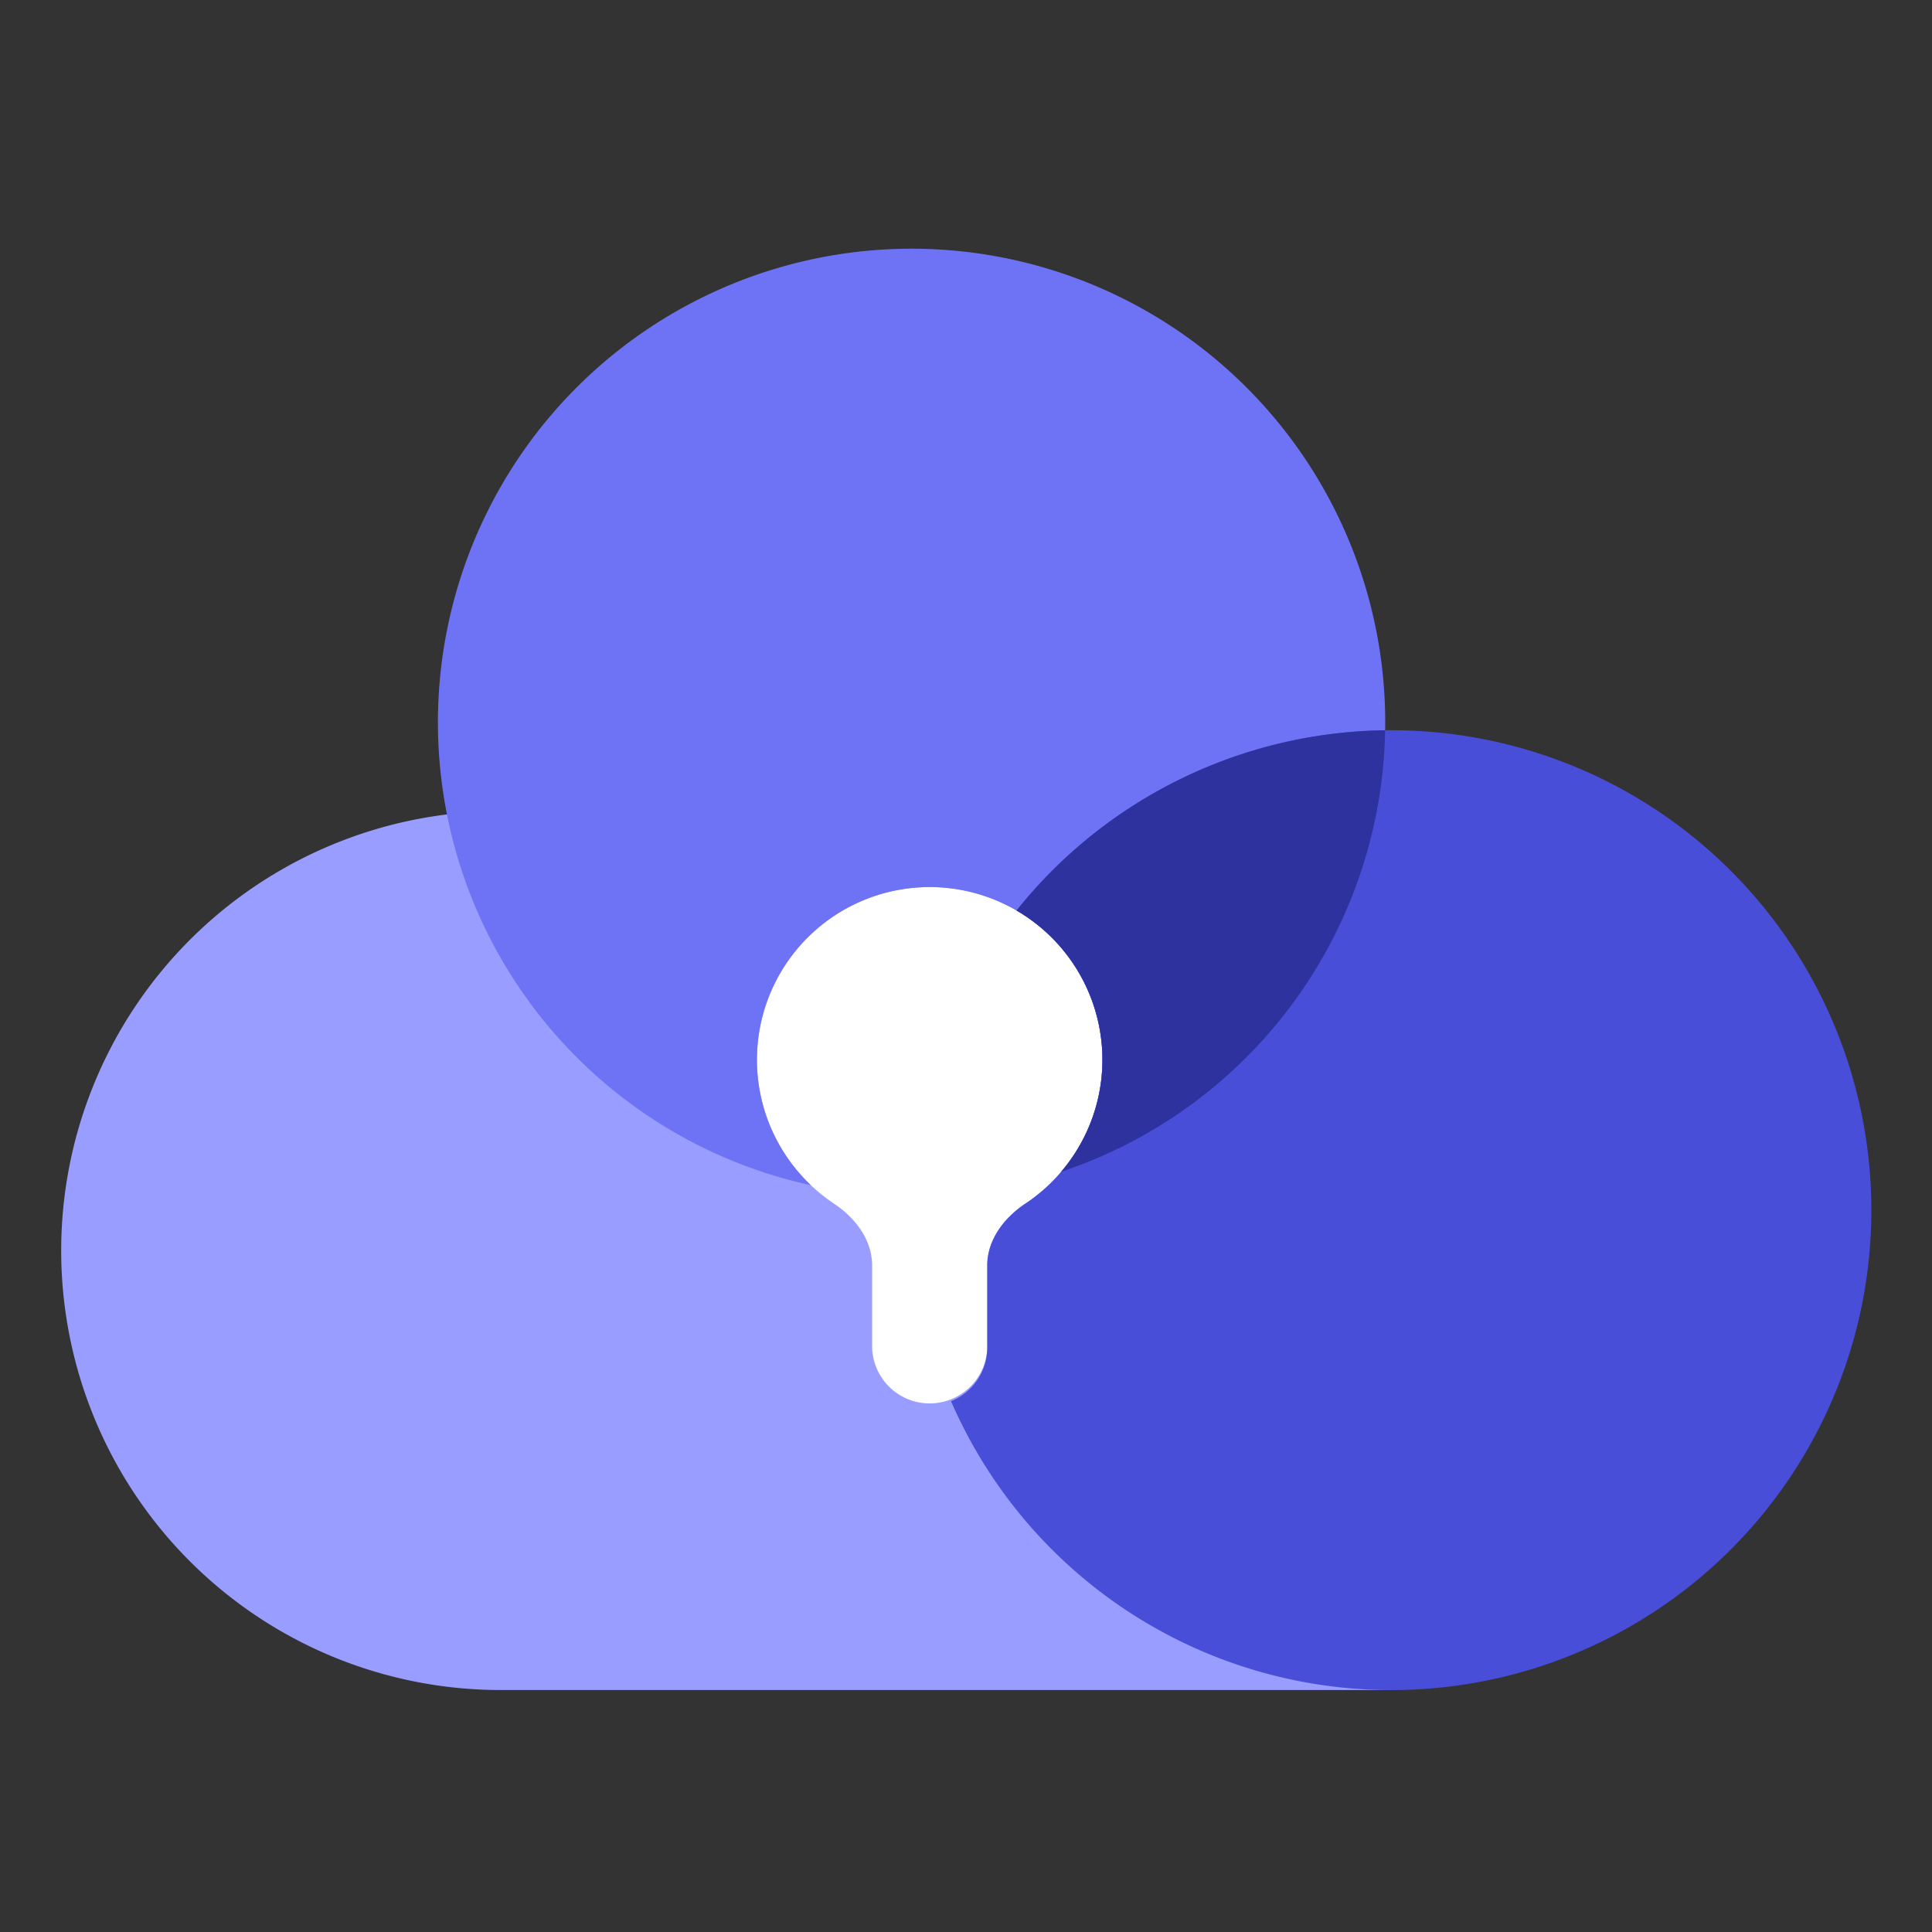
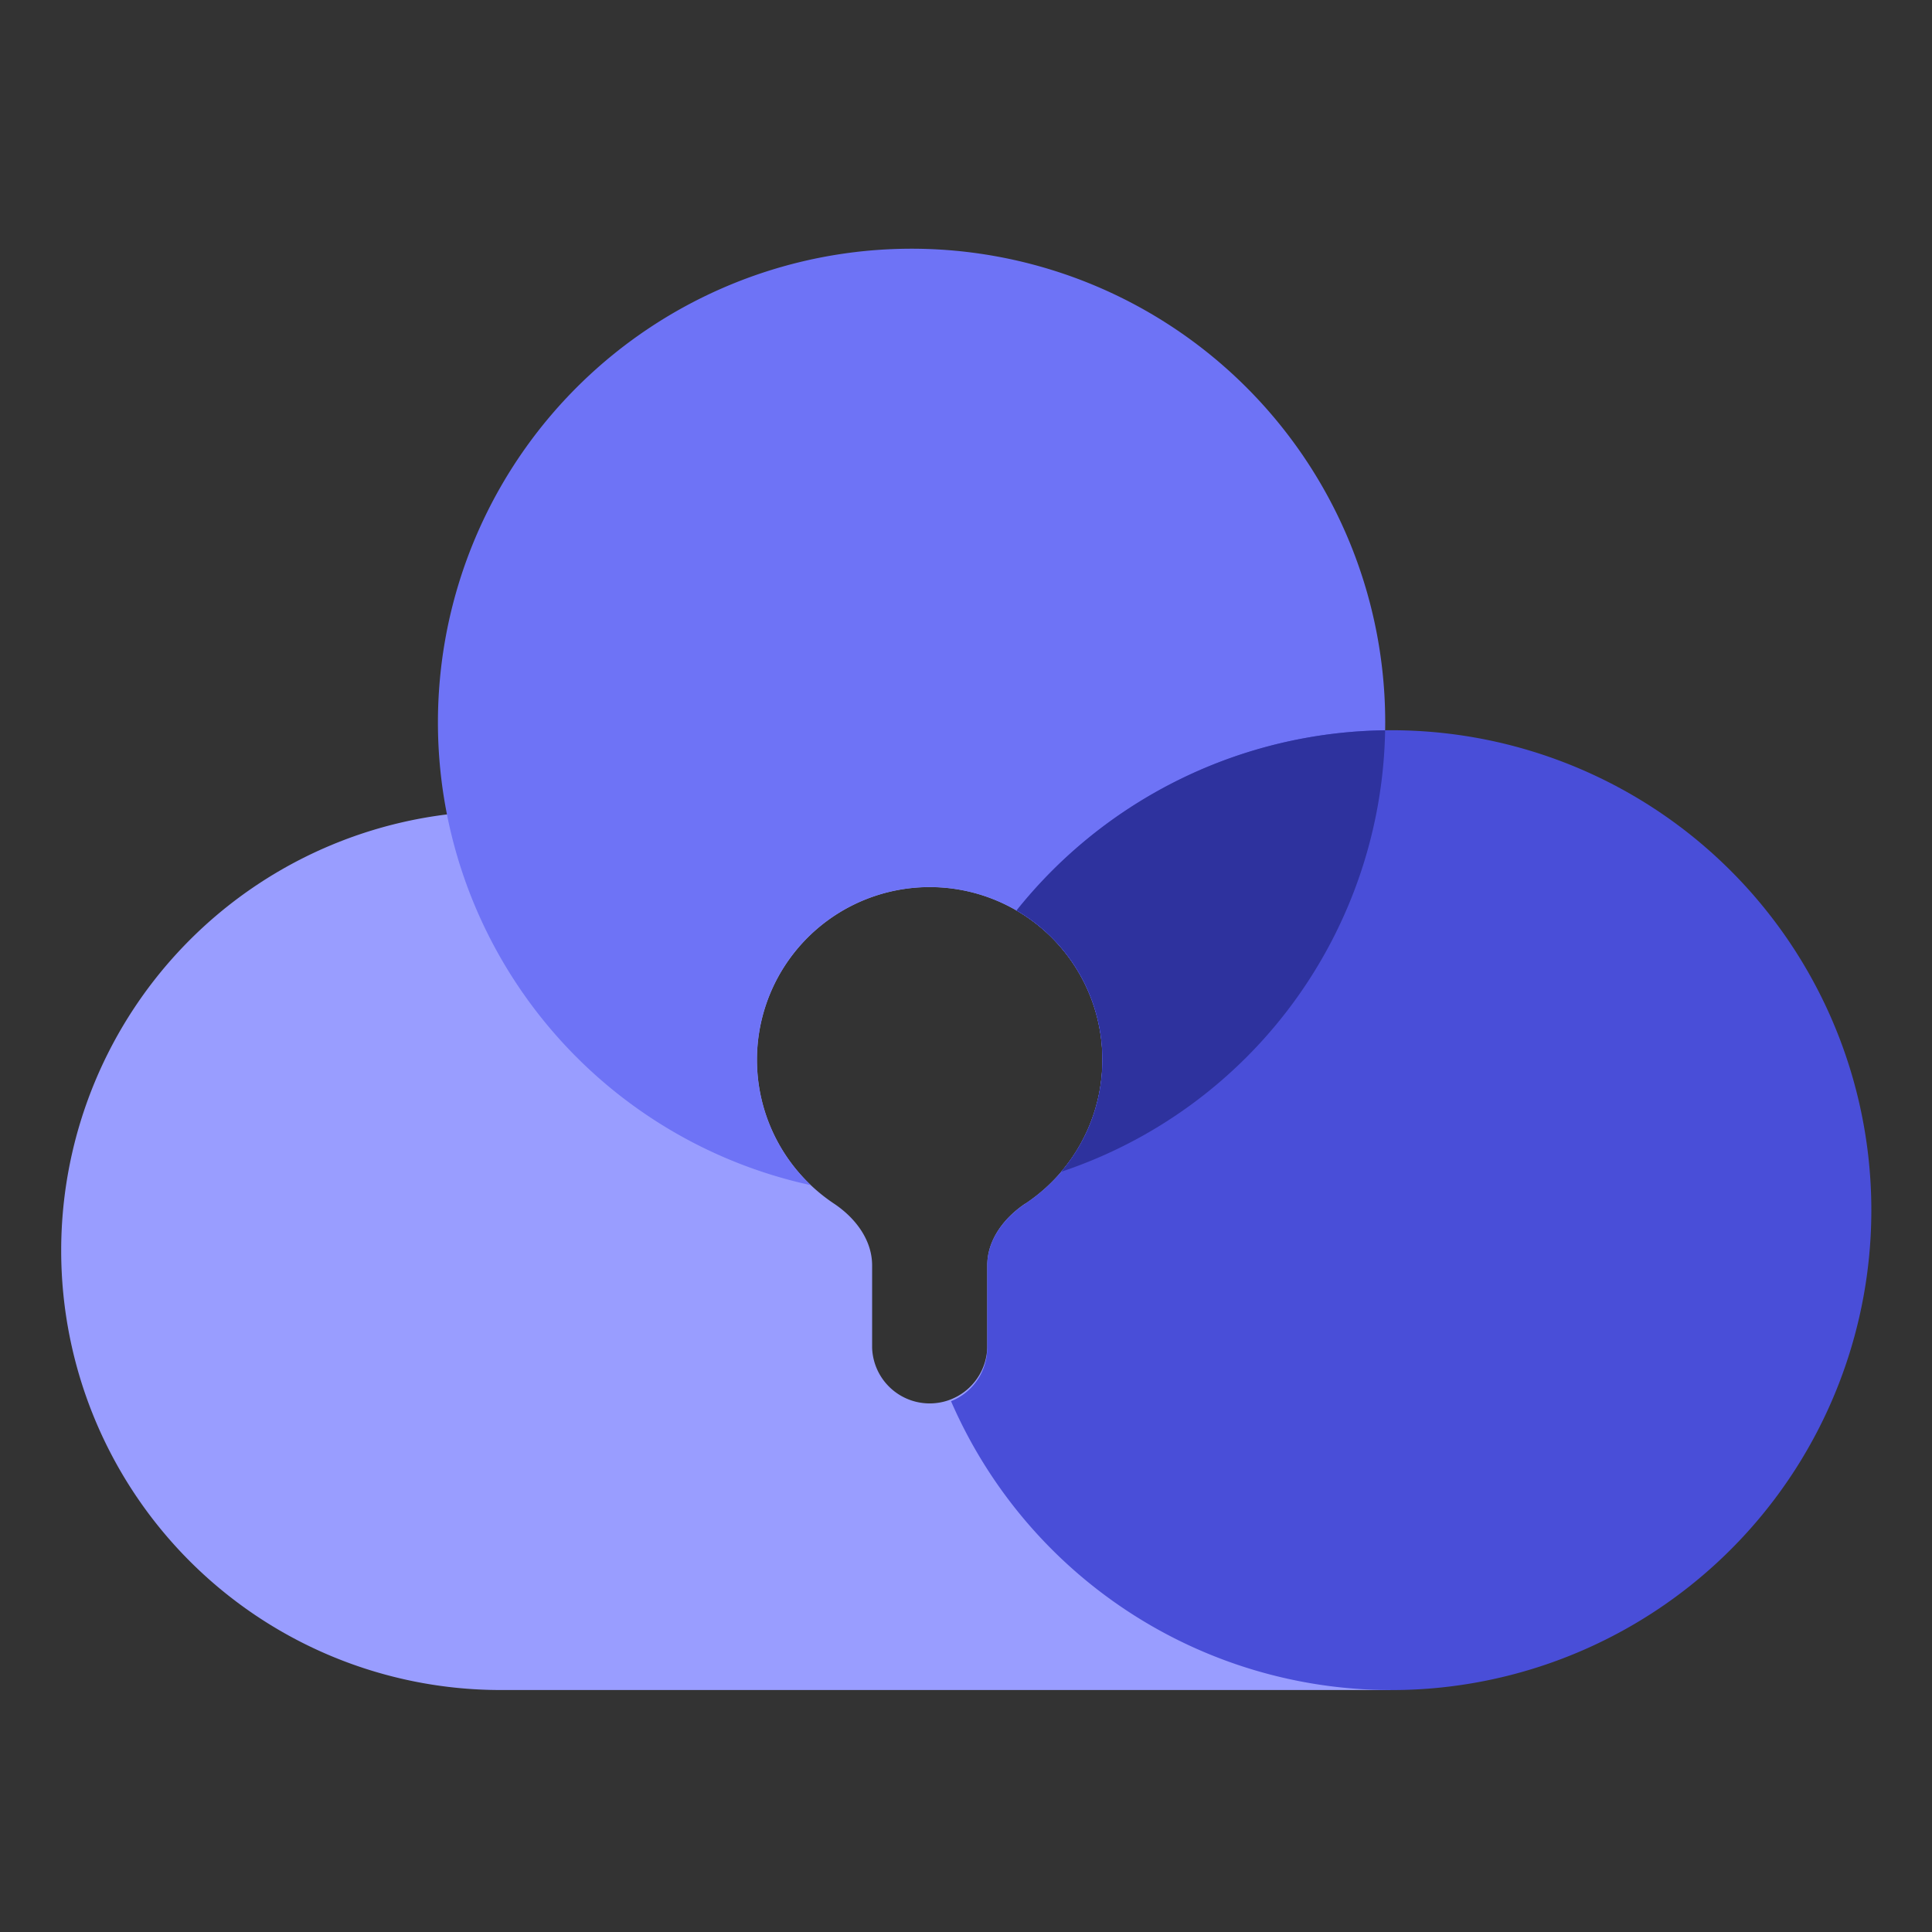
<svg xmlns="http://www.w3.org/2000/svg" width="32" height="32" viewBox="0 0 32 32" fill="none">
  <rect x="0" y="0" width="32" height="32" fill="#333333" stroke="none" />
-   <path d="M16.438 21.07c0-.424.277-.789.634-1.017a3.095 3.095 0 1 0-3.331 0c.357.228.634.593.634 1.017v1.564a1 1 0 0 0 1 1h.063a1 1 0 0 0 1-1V21.07Z" fill="#fff" />
  <path fill-rule="evenodd" clip-rule="evenodd" d="M8.292 13.435a7.278 7.278 0 0 0 0 14.557h14.74V13.435H8.291Zm8.69 6.5c-.352.236-.63.6-.63 1.024v1.363a.954.954 0 0 1-1.907 0v-1.363c0-.424-.279-.788-.631-1.023a2.861 2.861 0 1 1 3.17 0Z" fill="#999DFF" />
  <path d="M17.576 19.408a7.845 7.845 0 1 0-4.146.222 2.861 2.861 0 1 1 4.146-.222Z" fill="#6E73F6" />
  <path d="M23.046 27.993a7.949 7.949 0 1 0-6.209-12.912 2.86 2.86 0 0 1 .146 4.855c-.353.236-.631.6-.631 1.023v1.363a.954.954 0 0 1-.6.886 7.95 7.95 0 0 0 7.294 4.785Z" fill="#494ED8" />
  <path d="M17.577 19.408a7.849 7.849 0 0 0 5.365-7.312 7.934 7.934 0 0 0-6.104 2.984 2.86 2.86 0 0 1 .739 4.328Z" fill="#2E329E" />
</svg>